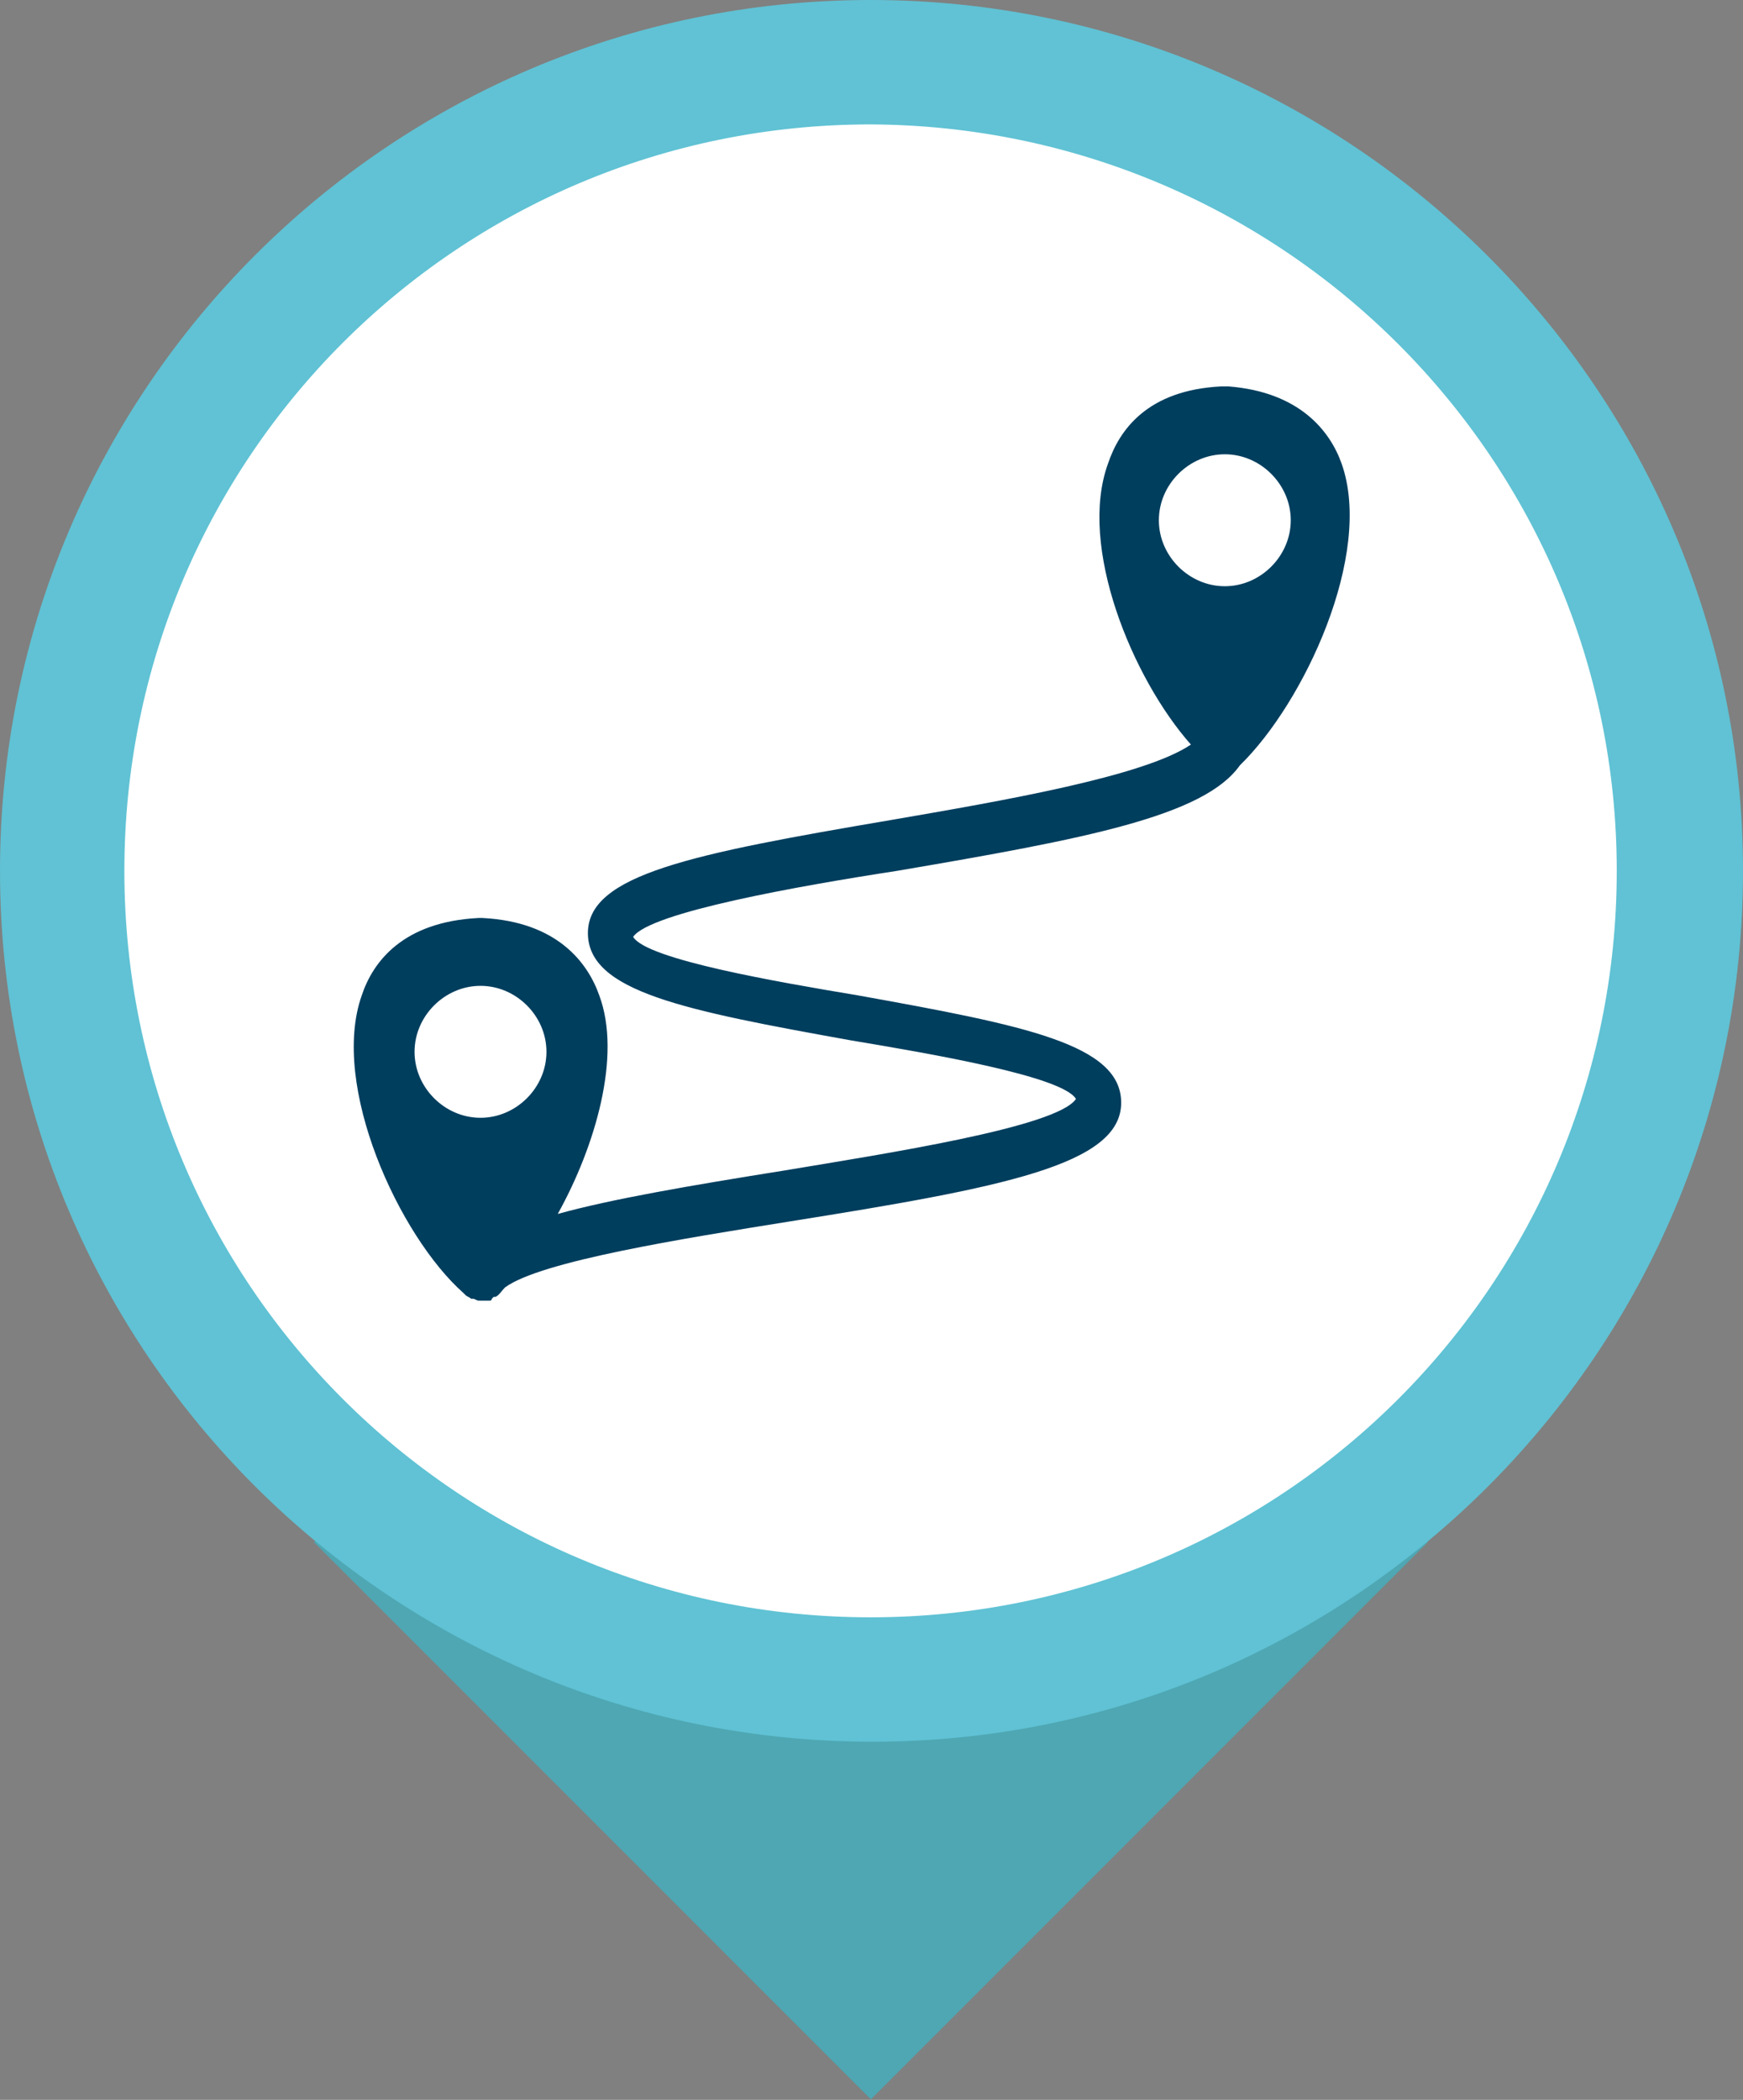
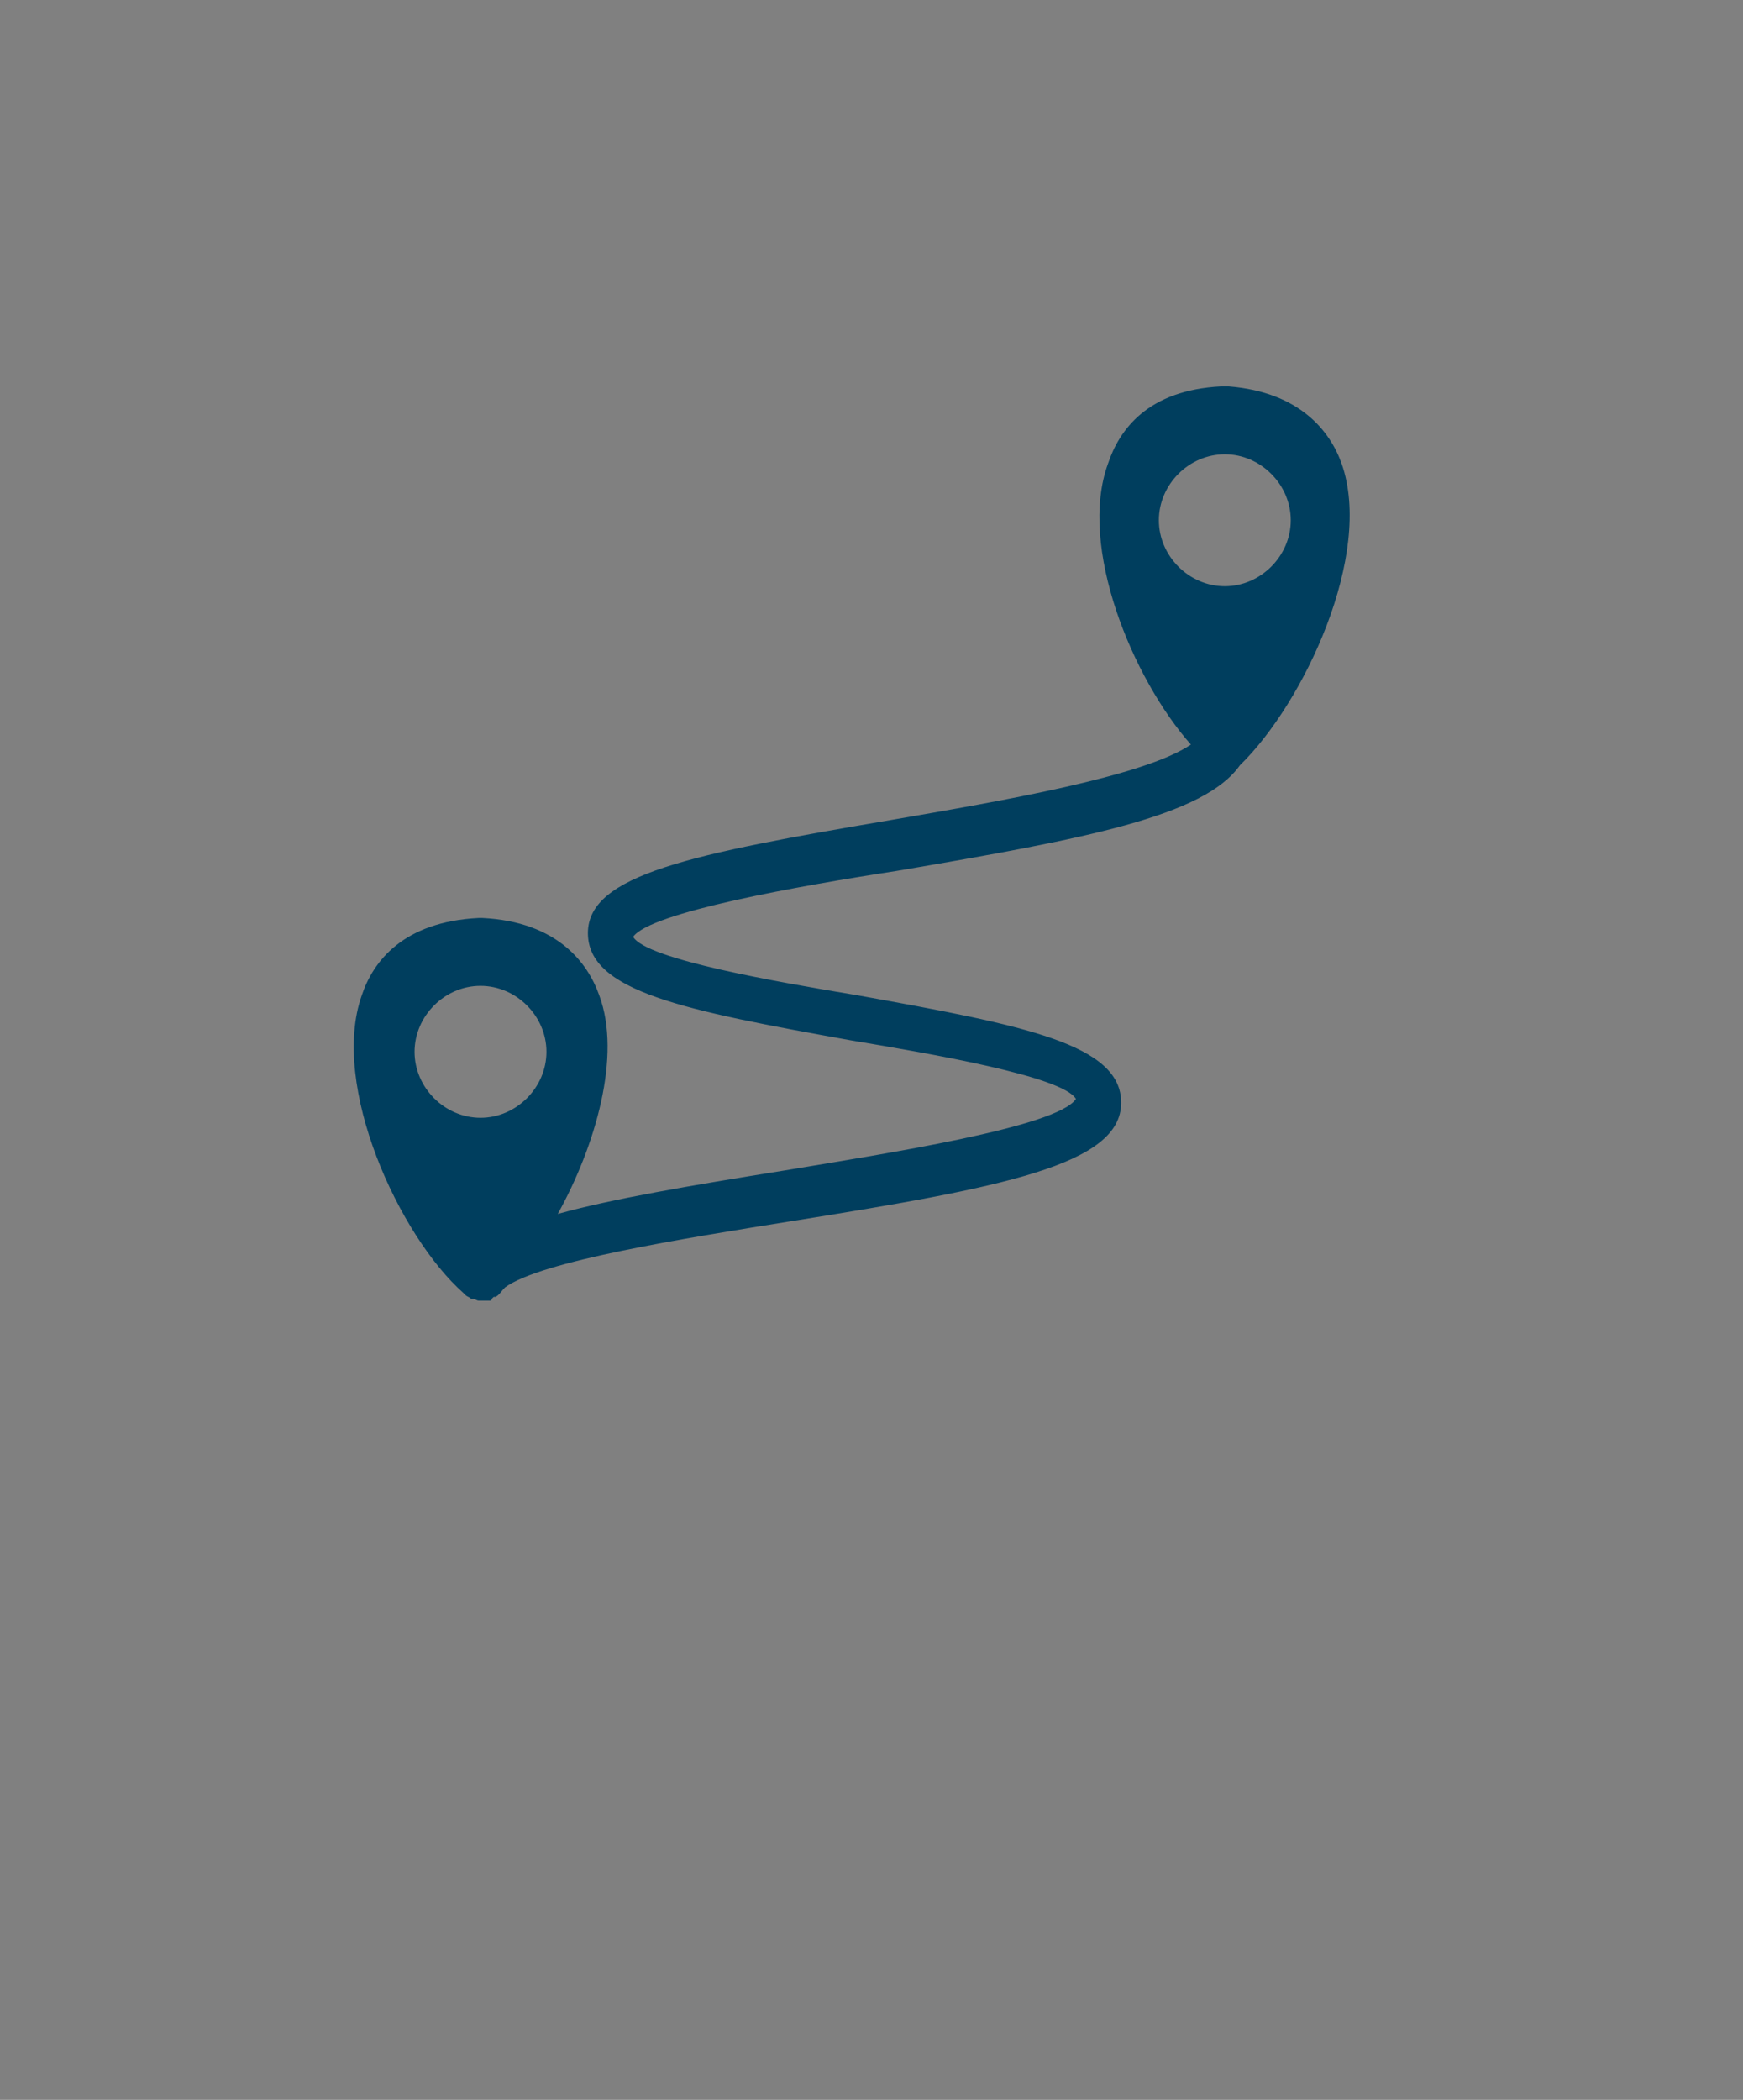
<svg xmlns="http://www.w3.org/2000/svg" id="Livello_1" x="0px" y="0px" viewBox="0 0 92.5 111.4" style="enable-background:new 0 0 92.5 111.4;" xml:space="preserve">
  <rect x="0" y="0" width="92.5" height="111.4" fill="#808080" stroke="none" />
  <style type="text/css">
	.st0{fill:#0A3B5B;stroke:#5EC2D2;stroke-width:5;stroke-miterlimit:10;}
	.st1{fill:#FFFFFF;}
	.st2{fill:#60C2D4;}
	.st3{fill:none;}
	.st4{fill:#0A3B5B;}
	.st5{fill:none;stroke:#0A3B5B;stroke-miterlimit:10;}
	.st6{fill:#020203;}
	.st7{fill:#003E5E;}
	.st8{fill:#4EA7B3;}
	.st9{fill:#003E5E;stroke:#003E5E;stroke-width:0.75;stroke-miterlimit:10;}
</style>
  <g>
    <g id="XMLID_32_">
-       <rect id="XMLID_36_" x="25.3" y="60.9" transform="matrix(0.707 -0.707 0.707 0.707 -44.279 56.648)" class="st8" width="41.8" height="41.8" />
      <g id="XMLID_33_">
-         <path id="XMLID_35_" class="st2" d="M92.5,46.2c0,25.5-20.7,46.2-46.2,46.2S0,71.8,0,46.2C0,20.7,20.7,0,46.2,0     S92.5,20.7,92.5,46.2" />
-         <path id="XMLID_34_" class="st1" d="M85.8,46.2c0,21.9-17.7,39.6-39.6,39.6c-21.9,0-39.6-17.7-39.6-39.6     c0-21.9,17.7-39.6,39.6-39.6C68.1,6.7,85.8,24.4,85.8,46.2" />
-       </g>
+         </g>
    </g>
    <path id="XMLID_1_" class="st7" d="M71.2,24.6c-0.6-1.7-2.2-3.8-6-4.1c0,0,0,0,0,0c0,0-0.1,0-0.1,0c0,0,0,0-0.1,0s0,0-0.1,0   c0,0-0.1,0-0.1,0c0,0,0,0,0,0c-3.9,0.2-5.4,2.3-6,4.1C57.2,29,60.1,36,63.2,39.5c-2.5,1.7-10.1,3-15.9,4c-10.6,1.8-16.1,2.9-16.1,6   c0,3.1,5.1,4.1,14,5.7c4.2,0.7,11.2,1.9,11.9,3.1c-1,1.5-10.1,2.9-15.5,3.8c-5,0.8-9.1,1.5-12,2.3c2-3.6,3.4-8.4,2.2-11.6   c-0.6-1.7-2.2-3.9-6.2-4.1c0,0,0,0-0.1,0c0,0,0,0-0.1,0c-4,0.2-5.6,2.3-6.2,4.1c-1.7,4.8,2,12.8,5.4,15.8c0,0,0,0,0,0   c0,0,0,0,0.1,0.1c0,0,0,0,0,0c0.1,0.1,0.2,0.1,0.3,0.2c0,0,0,0,0,0c0,0,0,0,0.1,0c0.1,0,0.2,0.1,0.3,0.1c0,0,0,0,0,0l0,0l0,0l0,0h0   c0.1,0,0.2,0,0.3,0c0,0,0.1,0,0.1,0c0,0,0,0,0,0c0,0,0,0,0.1,0c0,0,0,0,0.1,0c0,0,0.1,0,0.1-0.1c0,0,0.1-0.1,0.1-0.1c0,0,0,0,0.1,0   c0,0,0,0,0,0c0.2-0.1,0.3-0.3,0.5-0.5c1.9-1.4,9.5-2.6,15.1-3.5c11.3-1.8,17.6-3,17.6-6.3c0-3.1-5.1-4.1-14-5.7   c-4.2-0.7-11.2-1.9-11.9-3.1c0.9-1.3,8.8-2.7,14-3.5c10-1.7,16.3-2.9,18.2-5.6C69.2,37.3,72.9,29.4,71.2,24.6z M25.5,59.3   c-1.9,0-3.5-1.6-3.5-3.5c0-1.9,1.6-3.5,3.5-3.5c1.9,0,3.5,1.6,3.5,3.5C29,57.7,27.4,59.3,25.5,59.3z M65,31.1   c-1.9,0-3.5-1.6-3.5-3.5s1.6-3.5,3.5-3.5c1.9,0,3.5,1.6,3.5,3.5S66.9,31.1,65,31.1z" />
  </g>
</svg>